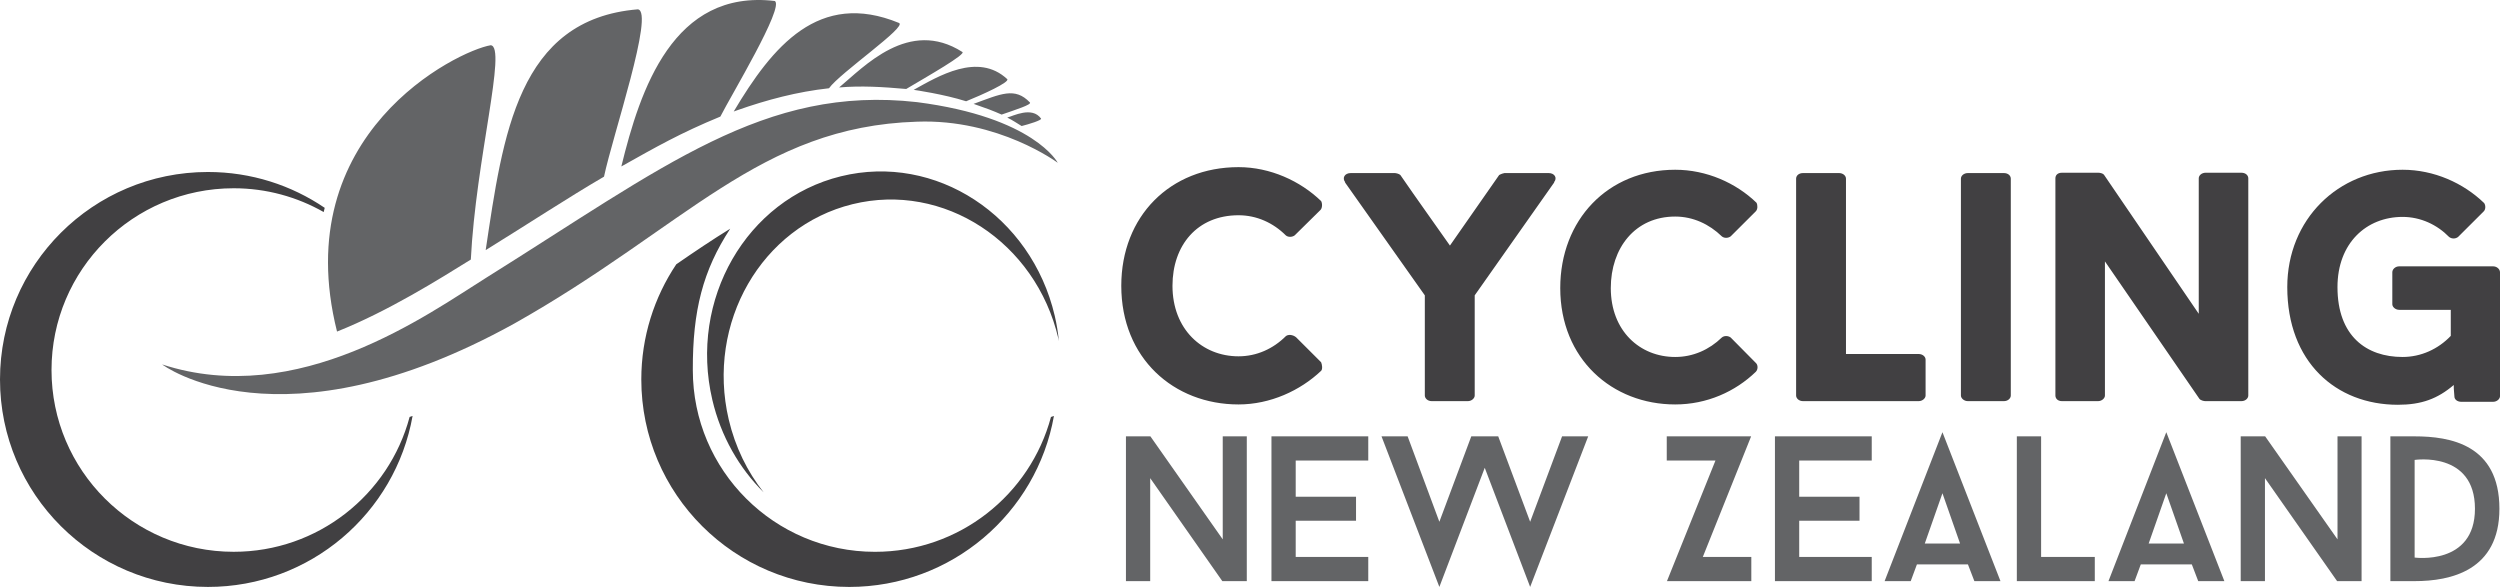
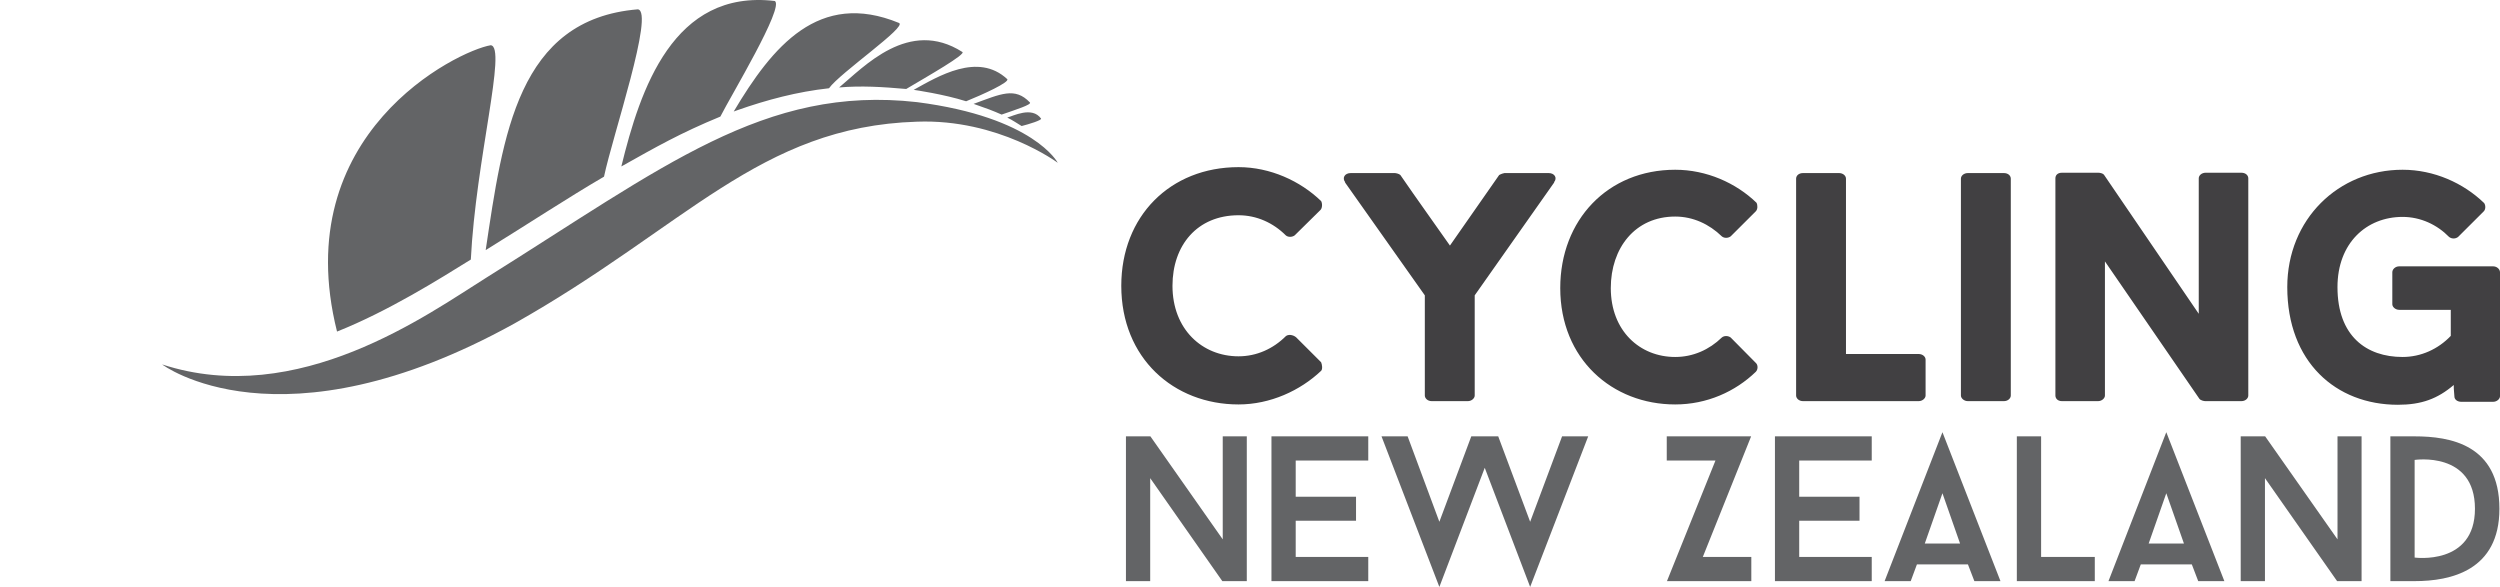
<svg xmlns="http://www.w3.org/2000/svg" width="230px" height="54px" viewBox="0 0 230 54" version="1.1">
  <title>logo</title>
  <desc>Created with Sketch.</desc>
  <g id="Symbols" stroke="none" stroke-width="1" fill="none" fill-rule="evenodd">
    <g id="@assets/navigation/topMenuDesktop" transform="translate(-135, -29)">
      <g id="logo">
        <g transform="translate(135, 29)">
          <g id="@assets/logo/PositiveLandscape">
-             <path d="M67.181,21.04 C64.674,24.873 63.719,28.56 63.739,34.045 C63.739,43.28 71.243,50.767 80.498,50.767 C88.259,50.767 94.781,45.505 96.689,38.361 L96.689,38.361 L96.962,38.27 C95.372,47.21 87.546,53.998 78.129,53.998 C67.564,53.998 59,45.452 59,34.91 C59,30.991 60.187,27.347 62.217,24.316 C63.913,23.145 65.55,22.043 67.181,21.04 Z M19.129,15.823 C23.114,15.823 26.811,17.041 29.873,19.121 C29.84,19.25 29.811,19.379 29.781,19.509 C27.338,18.12 24.513,17.32 21.5,17.32 C12.243,17.32 4.739,24.807 4.739,34.043 C4.739,43.278 12.243,50.765 21.5,50.765 C29.257,50.765 35.779,45.503 37.685,38.359 C37.775,38.329 37.866,38.299 37.958,38.268 C36.367,47.208 28.546,53.997 19.129,53.997 C8.564,53.997 5.1159077e-13,45.452 5.1159077e-13,34.911 C5.1159077e-13,24.369 8.564,15.823 19.129,15.823 Z M77.369,16.217 C86.067,14.081 94.872,19.825 97.036,29.05 C97.217,29.83 97.341,30.609 97.421,31.387 C97.404,31.303 97.389,31.222 97.37,31.141 C95.289,22.261 86.81,16.728 78.435,18.784 C70.061,20.84 64.96,29.706 67.041,38.586 C67.638,41.132 68.761,43.399 70.254,45.294 C68.012,43.067 66.327,40.16 65.534,36.784 C63.372,27.559 68.671,18.351 77.369,16.217 Z" id="Combined-Shape" fill="#414042" />
            <path d="M222.146,51.295 L222.146,42.313 C222.146,42.313 227.696,41.476 227.696,46.805 C227.696,52.056 222.146,51.295 222.146,51.295 L222.146,51.295 Z M219.915,40.144 L219.915,53.464 L222.146,53.464 C225.462,53.464 229.946,52.495 229.946,46.805 C229.946,40.888 225.388,40.144 222.146,40.144 L219.915,40.144 Z M217.265,40.144 L215.051,40.144 L215.051,49.621 L208.395,40.144 L206.145,40.144 L206.145,53.464 L208.376,53.464 L208.376,43.989 L215.014,53.464 L217.265,53.464 L217.265,40.144 Z M199.299,45.378 L200.921,50.002 L197.678,50.002 L199.299,45.378 Z M202.236,53.464 L204.641,53.464 L199.299,39.763 L193.979,53.464 L196.382,53.464 L196.953,51.923 L201.647,51.923 L202.236,53.464 Z M187.782,51.238 L187.782,40.144 L185.549,40.144 L185.549,53.464 L192.721,53.464 L192.721,51.238 L187.782,51.238 Z M178.705,45.378 L180.324,50.002 L177.081,50.002 L178.705,45.378 Z M181.642,53.464 L184.043,53.464 L178.705,39.763 L173.384,53.464 L175.786,53.464 L176.357,51.923 L181.049,51.923 L181.642,53.464 Z M172.2,42.37 L172.2,40.144 L163.295,40.144 L163.295,53.464 L172.2,53.464 L172.2,51.238 L165.527,51.238 L165.527,47.909 L171.075,47.909 L171.075,45.701 L165.527,45.701 L165.527,42.37 L172.2,42.37 Z M161.121,51.238 L156.659,51.238 L161.103,40.144 L153.341,40.144 L153.341,42.37 L157.822,42.37 L153.36,53.464 L161.121,53.464 L161.121,51.238 Z M146.114,40.144 L143.711,40.144 L140.774,48.004 L137.836,40.144 L135.358,40.144 L132.421,48.004 L129.502,40.144 L127.099,40.144 L132.421,53.998 L136.597,43.037 L140.774,53.998 L146.114,40.144 Z M125.88,42.37 L125.88,40.144 L116.974,40.144 L116.974,53.464 L125.88,53.464 L125.88,51.238 L119.205,51.238 L119.205,47.909 L124.755,47.909 L124.755,45.701 L119.205,45.701 L119.205,42.37 L125.88,42.37 Z M114.705,40.144 L112.492,40.144 L112.492,49.621 L105.837,40.144 L103.587,40.144 L103.587,53.464 L105.818,53.464 L105.818,43.989 L112.454,53.464 L114.705,53.464 L114.705,40.144 Z" id="Fill-32" fill="#636466" />
            <path d="M220.731,24.503 C220.366,24.503 220.093,24.775 220.093,25.049 L220.093,27.99 C220.093,28.233 220.366,28.505 220.731,28.505 L225.471,28.505 L225.471,30.902 C224.317,32.114 222.735,32.842 221.036,32.842 C217.722,32.842 215.048,30.931 215.048,26.414 C215.048,22.349 217.722,19.955 221.036,19.955 C222.707,19.955 224.225,20.682 225.319,21.803 C225.563,21.986 225.897,21.986 226.14,21.803 L228.481,19.469 C228.693,19.286 228.693,18.893 228.54,18.681 C226.625,16.831 223.922,15.617 221.036,15.617 C215.14,15.617 210.429,20.168 210.429,26.414 C210.429,33.297 214.897,37.239 220.608,37.239 C222.766,37.239 224.254,36.692 225.745,35.419 C225.745,35.995 225.776,35.874 225.806,36.48 C225.806,36.753 226.079,36.966 226.443,36.966 L229.362,36.966 C229.726,36.966 230,36.692 230,36.45 L230,25.049 C230,24.775 229.726,24.503 229.362,24.503 L220.731,24.503 Z M206.843,16.407 C206.843,16.134 206.601,15.891 206.205,15.891 L202.924,15.891 C202.559,15.891 202.285,16.134 202.285,16.407 L202.285,28.869 L193.563,16.073 C193.472,15.952 193.199,15.891 193.047,15.891 L189.704,15.891 C189.278,15.891 189.097,16.134 189.097,16.407 L189.097,36.389 C189.097,36.631 189.278,36.905 189.704,36.905 L193.016,36.905 C193.382,36.905 193.654,36.631 193.654,36.389 L193.654,24.048 L202.346,36.692 C202.467,36.844 202.771,36.905 202.893,36.905 L206.205,36.905 C206.601,36.905 206.843,36.631 206.843,36.389 L206.843,16.407 Z M180.404,36.389 C180.404,36.631 180.679,36.905 181.044,36.905 L184.356,36.905 C184.751,36.905 184.993,36.631 184.993,36.389 L184.993,16.438 C184.993,16.164 184.751,15.922 184.356,15.922 L181.044,15.922 C180.679,15.922 180.404,16.164 180.404,16.438 L180.404,36.389 Z M169.83,32.568 L169.83,16.438 C169.83,16.164 169.556,15.922 169.191,15.922 L165.879,15.922 C165.484,15.922 165.242,16.164 165.242,16.438 L165.242,36.389 C165.242,36.631 165.484,36.905 165.879,36.905 L176.514,36.905 C176.88,36.905 177.154,36.631 177.154,36.389 L177.154,33.083 C177.154,32.812 176.88,32.568 176.514,32.568 L169.83,32.568 Z M154.119,32.842 C150.868,32.842 148.193,30.445 148.193,26.503 C148.193,22.834 150.411,19.923 154.119,19.923 C155.76,19.923 157.25,20.621 158.405,21.743 C158.618,21.926 158.982,21.926 159.225,21.743 L161.535,19.439 C161.716,19.257 161.716,18.864 161.596,18.65 C159.71,16.831 157.005,15.617 154.119,15.617 C147.92,15.617 143.543,20.227 143.543,26.503 C143.543,33.024 148.314,37.209 154.119,37.209 C157.038,37.209 159.65,36.026 161.535,34.205 C161.747,33.993 161.747,33.569 161.535,33.388 L159.225,31.053 C158.982,30.871 158.618,30.871 158.405,31.053 C157.25,32.175 155.76,32.842 154.119,32.842 L154.119,32.842 Z M138.409,15.922 C138.347,15.922 138.073,16.013 137.922,16.103 L133.394,22.592 C131.844,20.378 130.355,18.317 128.835,16.103 C128.712,15.981 128.411,15.922 128.319,15.922 L124.277,15.922 C123.7,15.922 123.458,16.376 123.761,16.77 L123.731,16.77 L128.532,23.563 L131.084,27.172 L131.084,36.389 C131.084,36.631 131.326,36.905 131.721,36.905 L135.035,36.905 C135.4,36.905 135.673,36.631 135.673,36.389 L135.673,27.172 L142.997,16.77 L142.966,16.77 C143.301,16.376 143.026,15.922 142.48,15.922 L138.409,15.922 Z M113.945,32.781 C110.603,32.781 107.868,30.294 107.868,26.293 C107.868,22.563 110.147,19.803 113.945,19.803 C115.616,19.803 117.137,20.501 118.292,21.653 C118.503,21.834 118.868,21.834 119.112,21.653 L121.482,19.317 C121.664,19.135 121.664,18.711 121.543,18.499 C119.627,16.65 116.863,15.377 113.945,15.377 C107.655,15.377 103.158,19.894 103.158,26.293 C103.158,32.963 107.989,37.209 113.945,37.209 C116.863,37.209 119.627,35.934 121.543,34.115 C121.695,33.963 121.634,33.54 121.543,33.328 L119.234,31.023 C118.929,30.779 118.503,30.749 118.292,30.931 C117.137,32.084 115.616,32.781 113.945,32.781 L113.945,32.781 Z" id="Fill-34" fill="#414042" />
            <path d="M44.729,25.554 C61.056,15.35 70.343,7.816 84.361,9.396 C95.149,10.782 97.315,14.979 97.315,14.979 C97.315,14.979 91.862,10.913 84.361,11.195 C69.855,11.65 63.09,20.884 47.321,29.764 C25.723,41.716 14.886,33.517 14.916,33.527 C27.425,37.616 39.395,28.887 44.729,25.554 Z M45.142,4.162 C46.664,4.268 43.777,14.683 43.316,23.879 C40.397,25.688 35.733,28.619 31.007,30.505 C26.432,12.28 42.101,4.673 45.142,4.162 Z M58.686,0.858 C60.237,1.085 56.365,12.471 55.569,16.252 C52.331,18.138 48.423,20.703 44.683,23.01 C46.273,12.406 47.633,1.769 58.686,0.858 Z M57.163,15.314 C58.896,8.22 61.941,-1.018 71.283,0.091 C72.183,0.631 67.234,8.823 66.274,10.725 C62.596,12.24 60.357,13.521 57.163,15.314 Z M92.666,10.815 C93.2,10.678 94.942,9.755 95.776,10.905 C95.883,11.051 94.659,11.427 93.991,11.595 C93.531,11.319 93.19,11.076 92.666,10.815 Z M89.571,9.556 C92.101,8.629 93.379,7.993 94.75,9.423 C94.941,9.621 93.47,10.083 92.15,10.542 C91.401,10.207 90.716,9.949 89.571,9.556 Z M67.502,10.258 C71.075,4.249 75.338,-0.918 82.704,2.11 C83.517,2.432 77.273,6.704 76.269,8.119 C73.351,8.441 70.588,9.169 67.806,10.15 C67.705,10.189 67.604,10.224 67.547,10.243 Z M84.06,8.266 C86.295,7.03 89.968,4.779 92.66,7.274 C92.954,7.547 90.35,8.725 88.883,9.317 C86.831,8.666 84.145,8.276 84.06,8.266 Z M77.2,8.046 C79.491,6.138 83.617,1.655 88.524,4.773 C88.977,4.951 85.323,7.026 83.372,8.186 C81.178,7.992 79.231,7.873 77.2,8.046 Z" id="Combined-Shape" fill="#636466" />
          </g>
        </g>
      </g>
    </g>
  </g>
</svg>